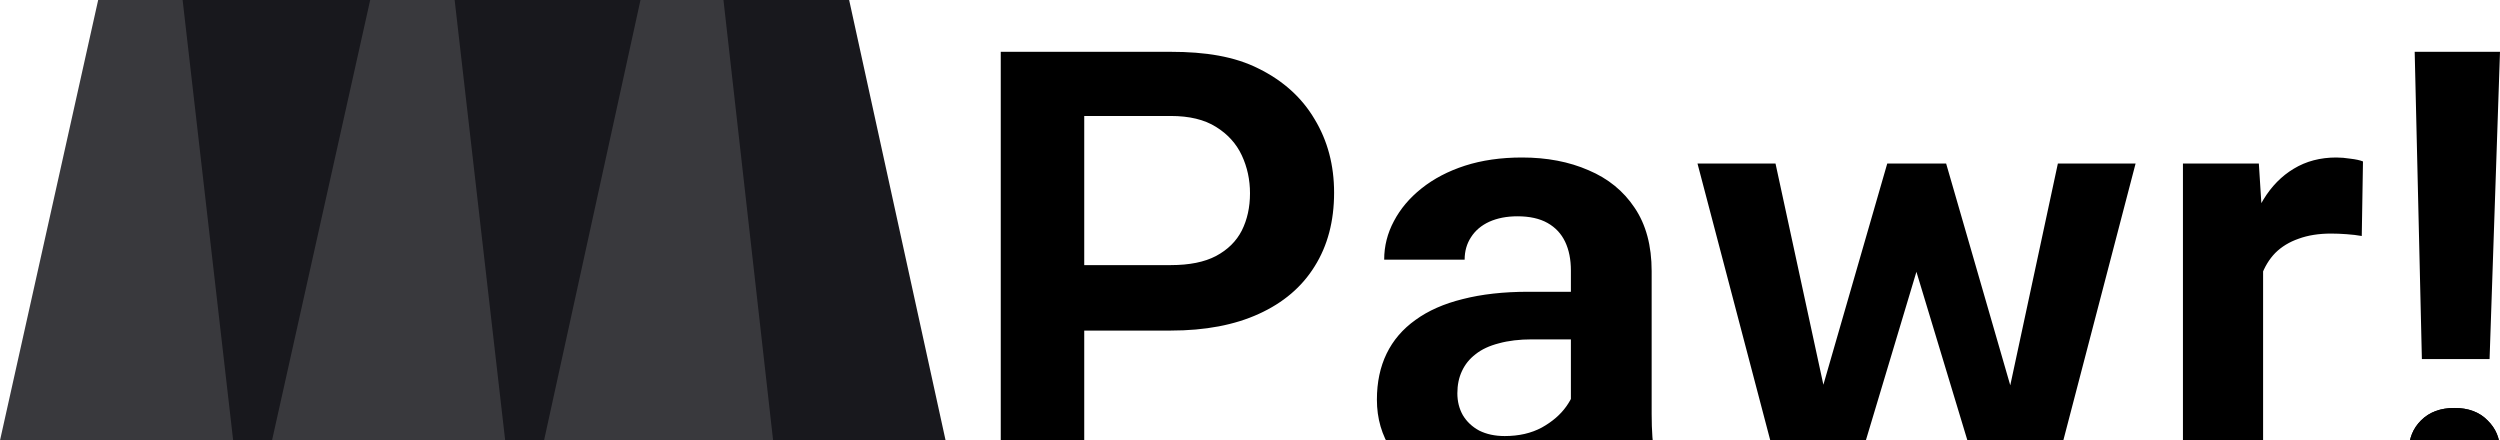
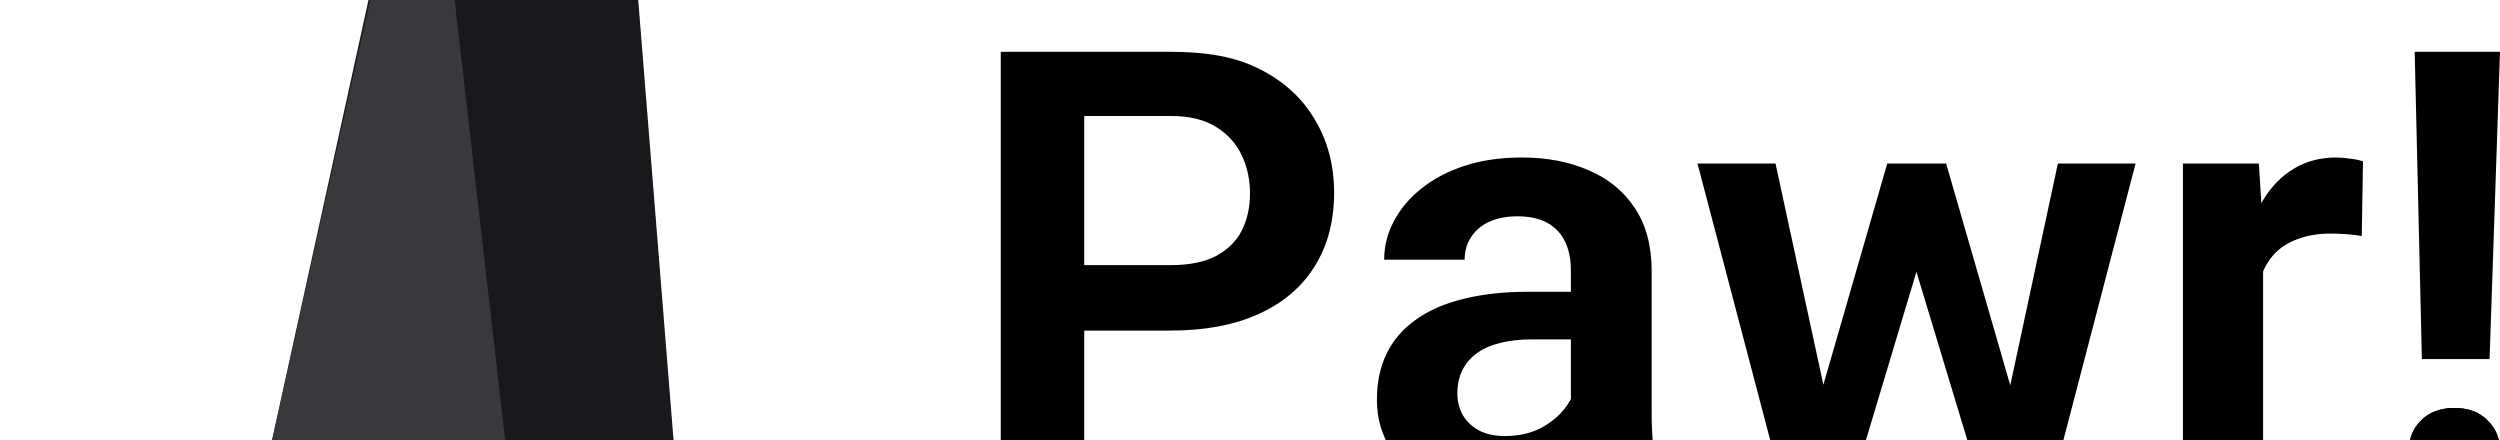
<svg xmlns="http://www.w3.org/2000/svg" width="193" height="34" viewBox="0 0 193 34" fill="none">
  <g filter="url(#filter0_i_6_2)">
    <path d="M90.383 21.52H81.594V16.466H90.383C91.82 16.466 92.984 16.232 93.875 15.764C94.781 15.28 95.445 14.625 95.867 13.798C96.289 12.956 96.5 11.996 96.5 10.92C96.5 9.875 96.289 8.9 95.867 7.995C95.445 7.09 94.781 6.357 93.875 5.795C92.984 5.234 91.82 4.953 90.383 4.953H83.703V33.945H77.258V0H83.82H90.383C93.039 0 95.305 0.351 97.18 1.303C99.07 2.239 100.508 3.541 101.492 5.21C102.492 6.864 102.992 8.752 102.992 10.873C102.992 13.073 102.492 14.968 101.492 16.559C100.508 18.151 99.07 19.375 97.18 20.233C95.305 21.091 93.039 21.52 90.383 21.52ZM121.273 28.563V16.887C121.273 16.029 121.125 15.288 120.828 14.664C120.531 14.04 120.078 13.556 119.469 13.213C118.859 12.87 118.086 12.698 117.148 12.698C116.32 12.698 115.594 12.839 114.969 13.12C114.359 13.4 113.891 13.798 113.562 14.313C113.234 14.812 113.07 15.389 113.07 16.044H106.859C106.859 14.999 107.109 14.009 107.609 13.073C108.109 12.121 108.82 11.279 109.742 10.546C110.68 9.797 111.797 9.212 113.094 8.791C114.406 8.369 115.875 8.159 117.5 8.159C119.422 8.159 121.133 8.486 122.633 9.141C124.148 9.781 125.336 10.748 126.195 12.043C127.07 13.338 127.508 14.968 127.508 16.934V27.978C127.508 29.242 127.586 30.326 127.742 31.231C127.914 32.12 128.164 32.892 128.492 33.548V33.945H122.188C121.891 33.306 121.664 32.495 121.508 31.512C121.352 30.513 121.273 29.531 121.273 28.563ZM122.141 18.525L122.188 22.199H118.273C117.305 22.199 116.453 22.3 115.719 22.503C114.984 22.69 114.383 22.971 113.914 23.345C113.445 23.704 113.094 24.141 112.859 24.656C112.625 25.155 112.508 25.724 112.508 26.364C112.508 26.988 112.648 27.549 112.93 28.049C113.227 28.548 113.648 28.946 114.195 29.242C114.758 29.523 115.414 29.663 116.164 29.663C117.258 29.663 118.211 29.445 119.023 29.008C119.836 28.556 120.469 28.01 120.922 27.37C121.375 26.73 121.617 26.122 121.648 25.545L123.43 28.212C123.211 28.852 122.883 29.531 122.445 30.248C122.008 30.966 121.445 31.637 120.758 32.261C120.07 32.885 119.242 33.399 118.273 33.805C117.5 33.945 116.282 33.945 115 33.945C113.36 33.945 111.789 34.086 110.492 33.431C109.195 32.775 108.172 31.878 107.422 30.74C106.672 29.601 106.297 28.306 106.297 26.855C106.297 25.514 106.547 24.328 107.047 23.298C107.547 22.269 108.289 21.403 109.273 20.701C110.258 19.983 111.477 19.445 112.93 19.087C114.398 18.712 116.078 18.525 117.969 18.525H122.141ZM140.141 27.861L145.695 8.627H149.633L148.461 15.272L142.859 33.945H139.461L140.141 27.861ZM137.07 8.627L141.242 27.908L141.617 33.945H137.703L131.047 8.627H137.07ZM154.789 27.627L158.867 8.627H164.867L158.258 33.945H154.344L154.789 27.627ZM150.242 8.627L155.75 27.674L156.477 33.945H153.078L147.43 15.272L146.281 8.627H150.242ZM174.711 13.798V33.945H168.523V8.627H174.383L174.711 13.798ZM182.422 8.463L182.328 14.219C181.984 14.157 181.594 14.11 181.156 14.079C180.734 14.048 180.336 14.032 179.961 14.032C179.008 14.032 178.172 14.165 177.453 14.43C176.734 14.68 176.133 15.046 175.648 15.53C175.18 16.013 174.82 16.606 174.57 17.308C174.32 17.994 174.18 18.774 174.148 19.648L172.812 19.484C172.812 17.877 172.977 16.388 173.305 15.015C173.633 13.642 174.109 12.441 174.734 11.411C175.359 10.382 176.141 9.586 177.078 9.025C178.031 8.447 179.125 8.159 180.359 8.159C180.703 8.159 181.07 8.19 181.461 8.252C181.867 8.299 182.188 8.369 182.422 8.463ZM193 0L192.195 23.72H186.969L186.414 0H193ZM185.969 30.771C185.969 29.85 186.281 29.078 186.906 28.454C187.547 27.814 188.406 27.495 189.484 27.495C190.562 27.495 191.414 27.814 192.039 28.454C192.679 29.078 193 29.85 193 30.771C193 31.675 192.679 32.44 192.039 33.064C191.414 33.688 190.562 34 189.484 34C188.406 34 187.547 33.688 186.906 33.064C186.281 32.44 185.969 31.675 185.969 30.771Z" fill="black" />
    <path d="M186.906 28.454C186.281 29.078 185.969 29.85 185.969 30.771C185.969 31.675 186.281 32.44 186.906 33.064C187.547 33.688 188.406 34 189.484 34C190.562 34 191.414 33.688 192.039 33.064C192.679 32.44 193 31.675 193 30.771C193 29.85 192.679 29.078 192.039 28.454C191.414 27.814 190.562 27.495 189.484 27.495C188.406 27.495 187.547 27.814 186.906 28.454Z" fill="black" />
  </g>
-   <path fill-rule="evenodd" clip-rule="evenodd" d="M8.446 0H29.271L32 34H1L8.446 0Z" fill="#18181D" />
-   <path fill-rule="evenodd" clip-rule="evenodd" d="M7.579 0H14.098L18 34H0L7.579 0Z" fill="#39393D" />
  <path fill-rule="evenodd" clip-rule="evenodd" d="M28.446 0H49.271L52 34H21L28.446 0Z" fill="#18181D" />
  <path fill-rule="evenodd" clip-rule="evenodd" d="M28.579 0H35.098L39 34H21L28.579 0Z" fill="#39393D" />
-   <path fill-rule="evenodd" clip-rule="evenodd" d="M65.554 0H44.729L42 34H73L65.554 0Z" fill="#18181D" />
-   <path fill-rule="evenodd" clip-rule="evenodd" d="M49.446 0H55.851L59.684 34H42L49.446 0Z" fill="#39393D" />
  <defs>
    <filter id="filter0_i_6_2" x="77.258" y="0" width="115.742" height="38" filterUnits="userSpaceOnUse" color-interpolation-filters="sRGB">
      <feFlood flood-opacity="0" result="BackgroundImageFix" />
      <feBlend mode="normal" in="SourceGraphic" in2="BackgroundImageFix" result="shape" />
      <feColorMatrix in="SourceAlpha" type="matrix" values="0 0 0 0 0 0 0 0 0 0 0 0 0 0 0 0 0 0 127 0" result="hardAlpha" />
      <feOffset dy="4" />
      <feGaussianBlur stdDeviation="2" />
      <feComposite in2="hardAlpha" operator="arithmetic" k2="-1" k3="1" />
      <feColorMatrix type="matrix" values="0 0 0 0 0 0 0 0 0 0 0 0 0 0 0 0 0 0 0.25 0" />
      <feBlend mode="normal" in2="shape" result="effect1_innerShadow_6_2" />
    </filter>
  </defs>
</svg>